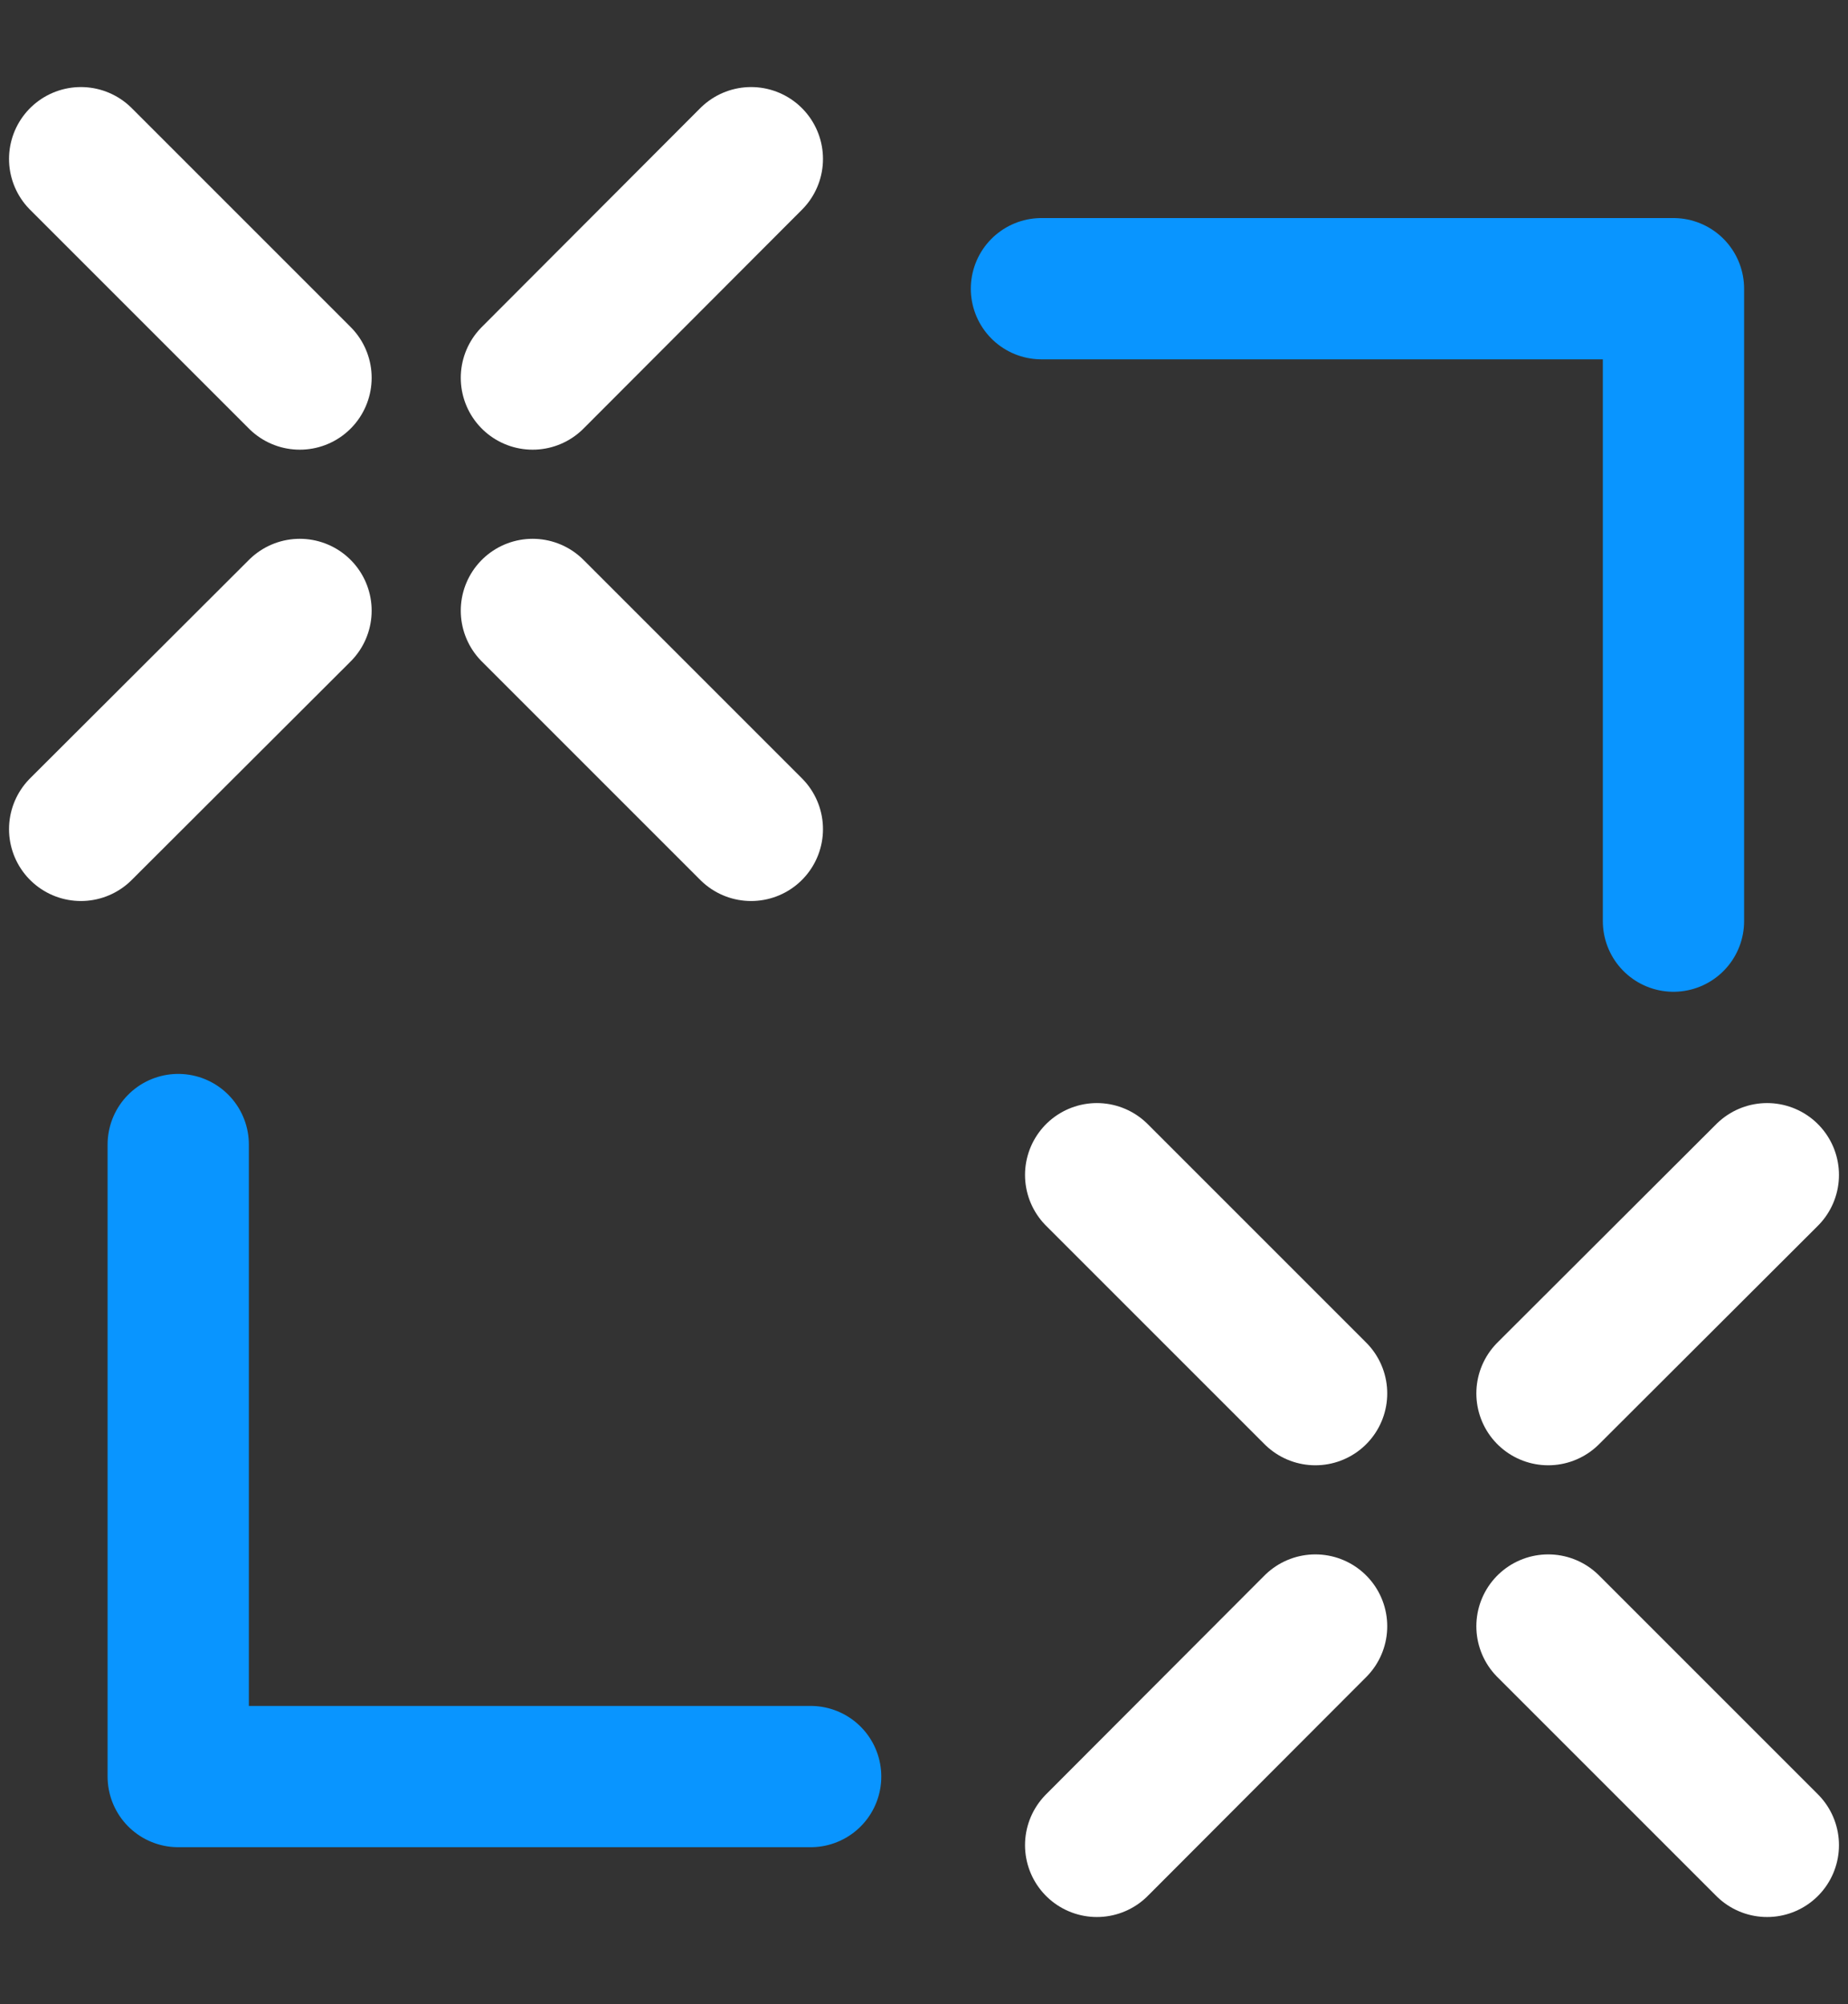
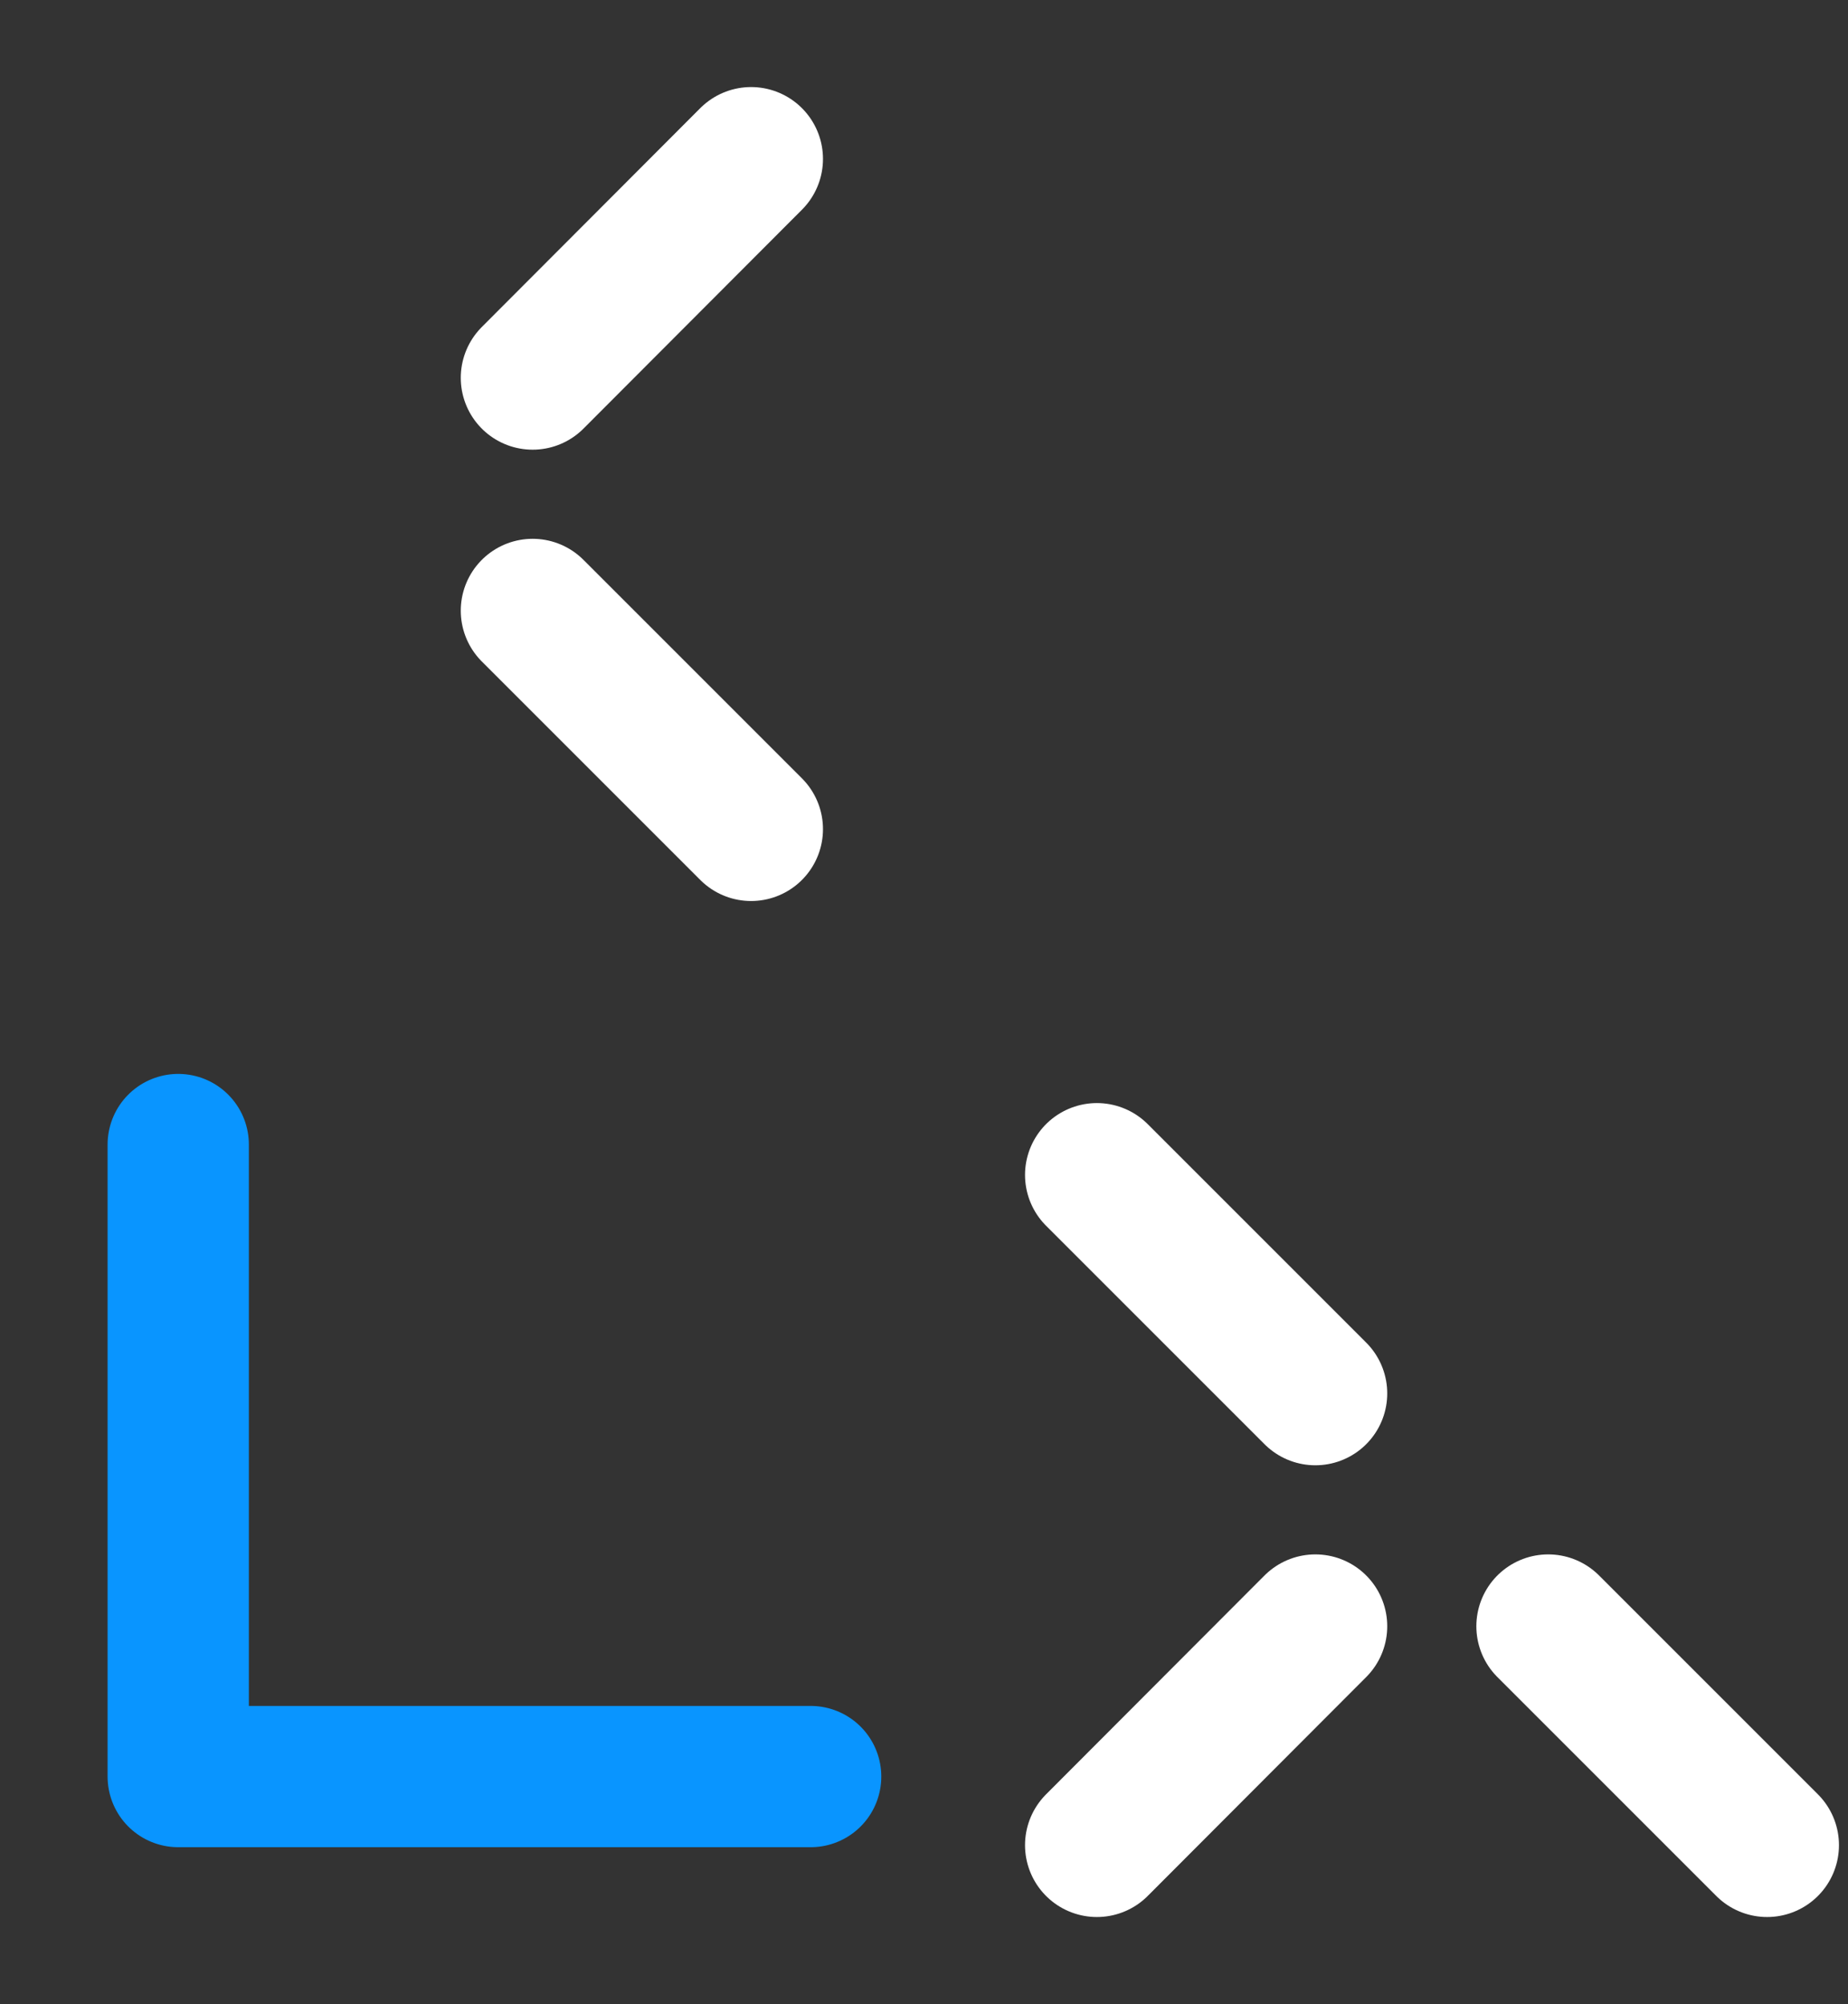
<svg xmlns="http://www.w3.org/2000/svg" id="Layer_1" data-name="Layer 1" viewBox="0 0 45 48.8">
  <rect x="0" y="0" width="45" height="48.8" fill="#333333" stroke="none" />
  <defs>
    <style>.cls-1,.cls-2{fill:none;stroke-linecap:round;stroke-linejoin:round;}.cls-1{stroke:#0995ff;stroke-width:3.44px;}.cls-2{stroke:#fff;stroke-width:3.5px;}</style>
  </defs>
-   <polyline class="cls-1" points="25.36 7.03 40.75 7.03 40.75 22.43" />
  <polyline class="cls-1" points="19.74 43.26 4.34 43.26 4.34 27.87" />
  <line class="cls-2" x1="18.29" y1="3.87" x2="12.97" y2="9.2" />
-   <line class="cls-2" x1="7.3" y1="14.87" x2="1.97" y2="20.19" />
  <line class="cls-2" x1="18.29" y1="20.19" x2="12.97" y2="14.87" />
-   <line class="cls-2" x1="7.3" y1="9.2" x2="1.97" y2="3.87" />
-   <line class="cls-2" x1="43.03" y1="28.61" x2="37.7" y2="33.93" />
  <line class="cls-2" x1="32.03" y1="39.6" x2="26.71" y2="44.93" />
  <line class="cls-2" x1="43.03" y1="44.93" x2="37.7" y2="39.6" />
  <line class="cls-2" x1="32.03" y1="33.93" x2="26.71" y2="28.61" />
</svg>